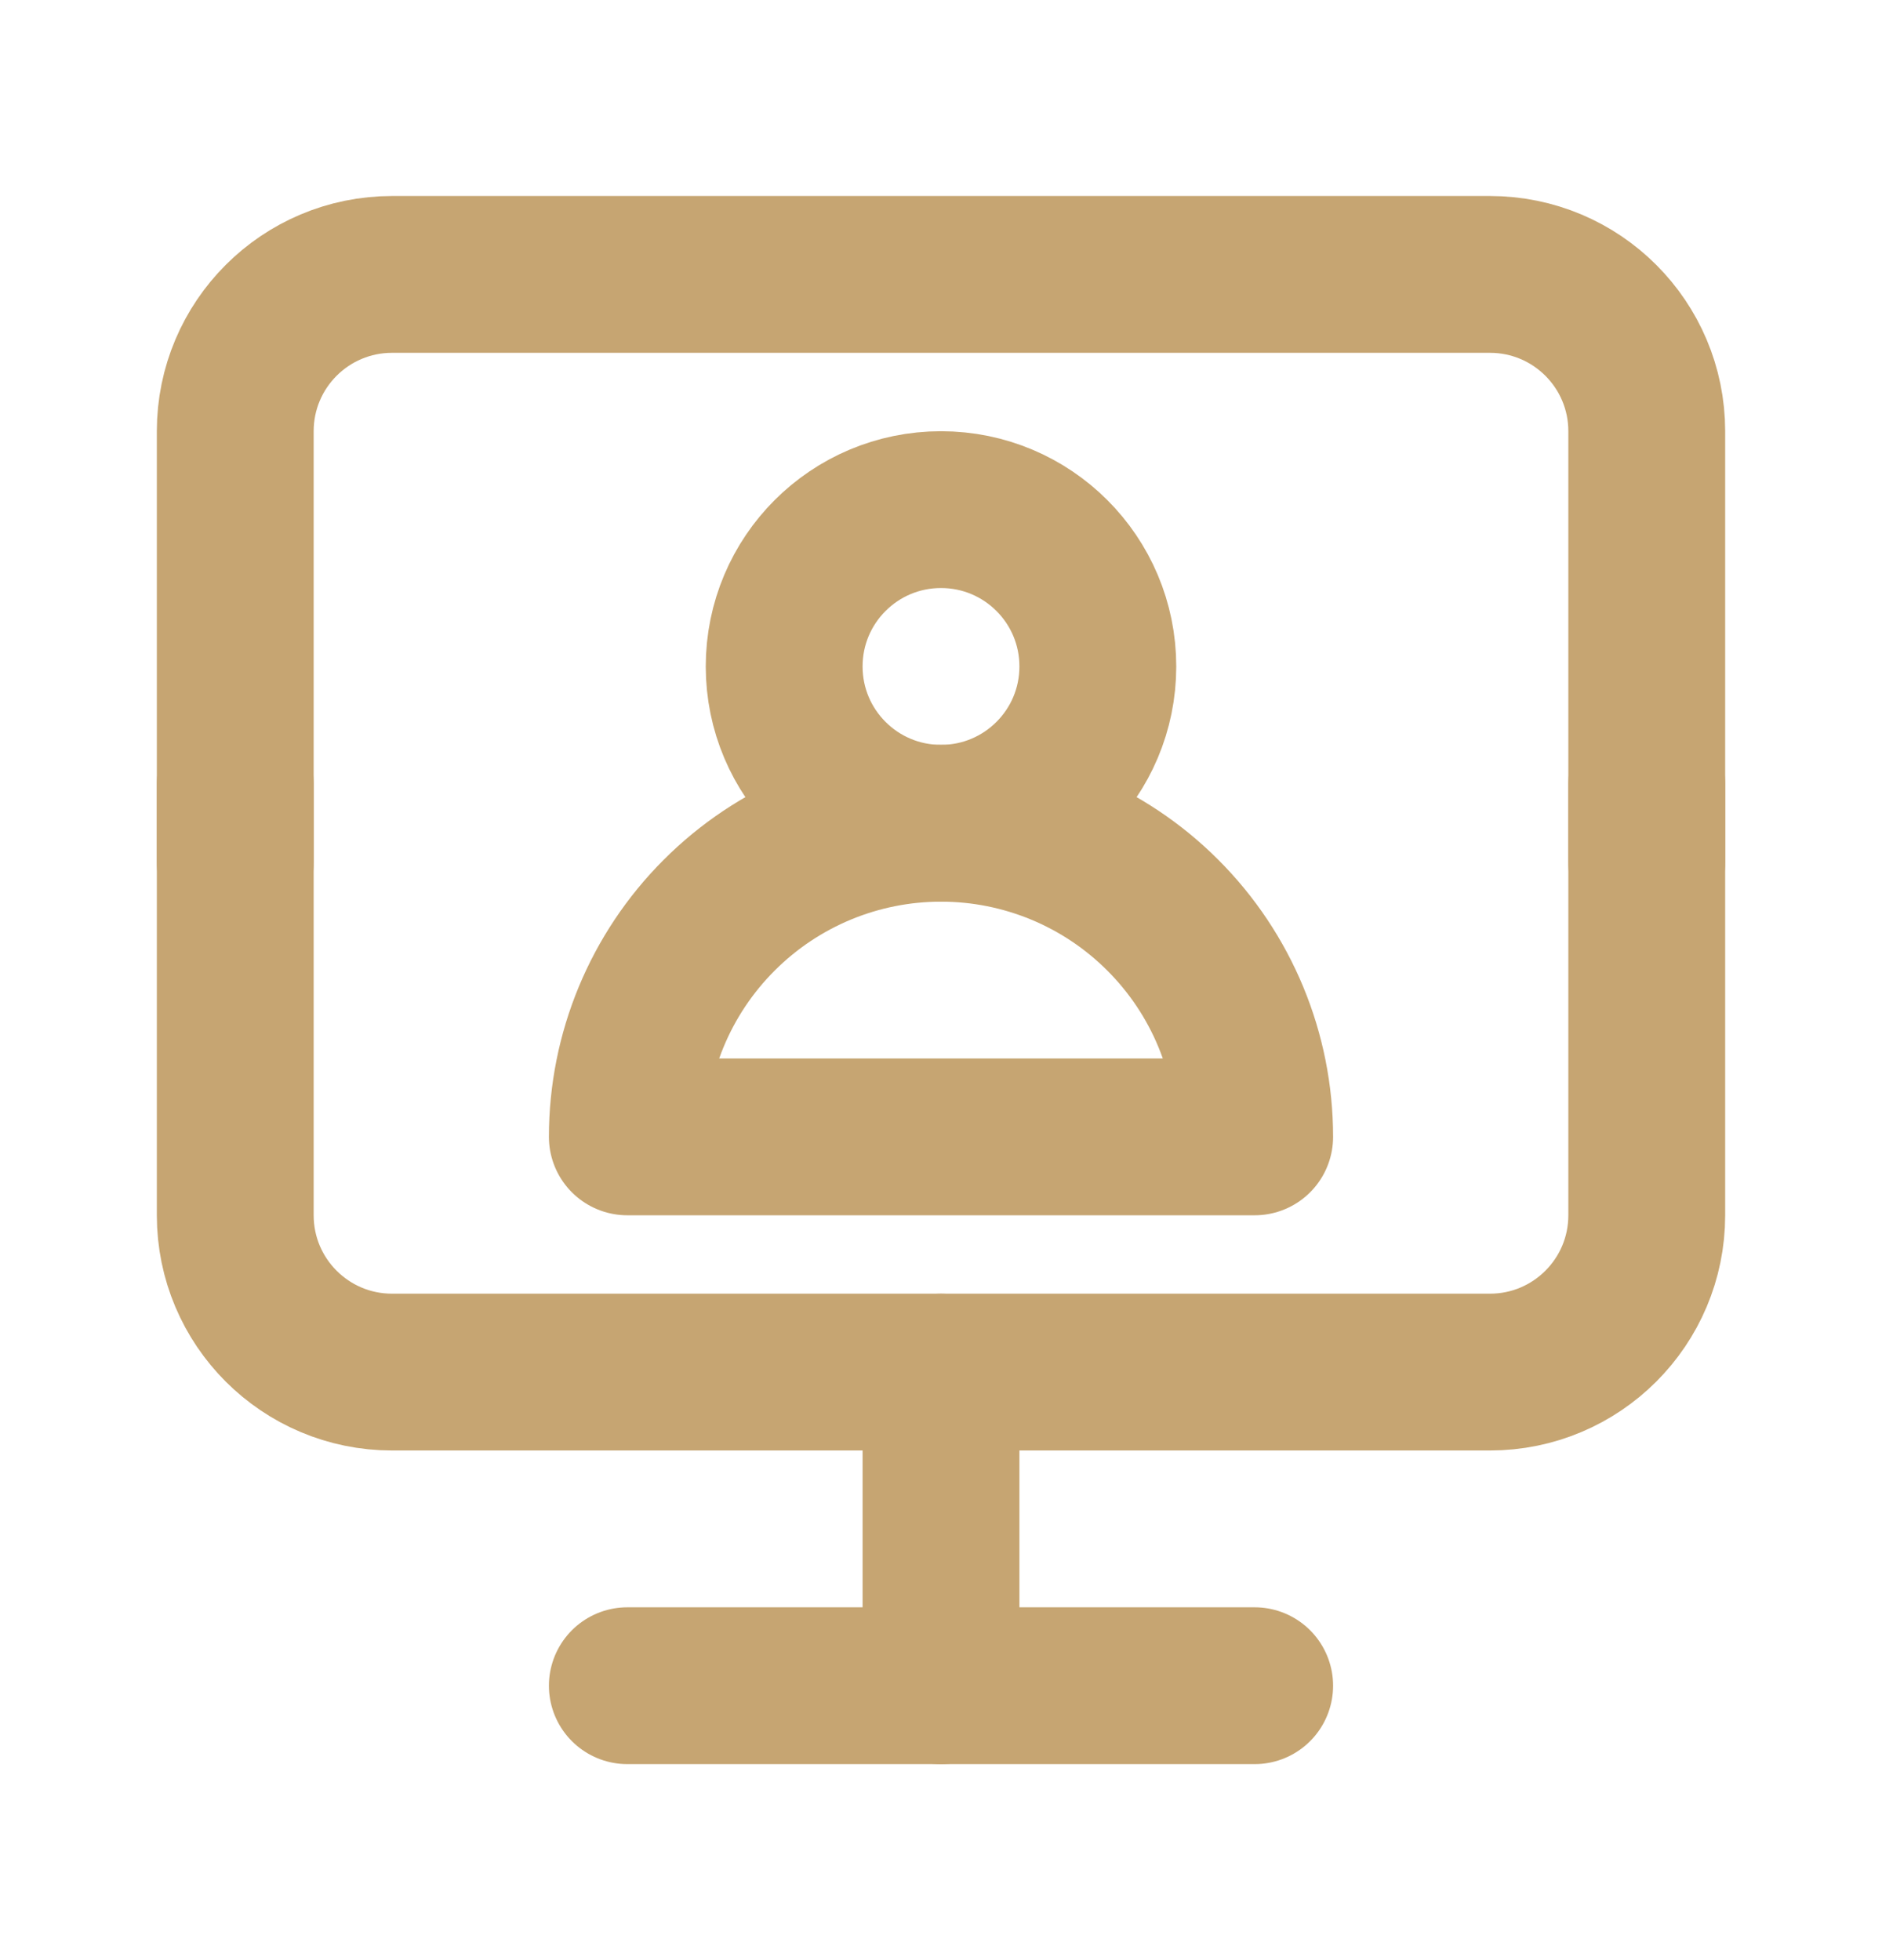
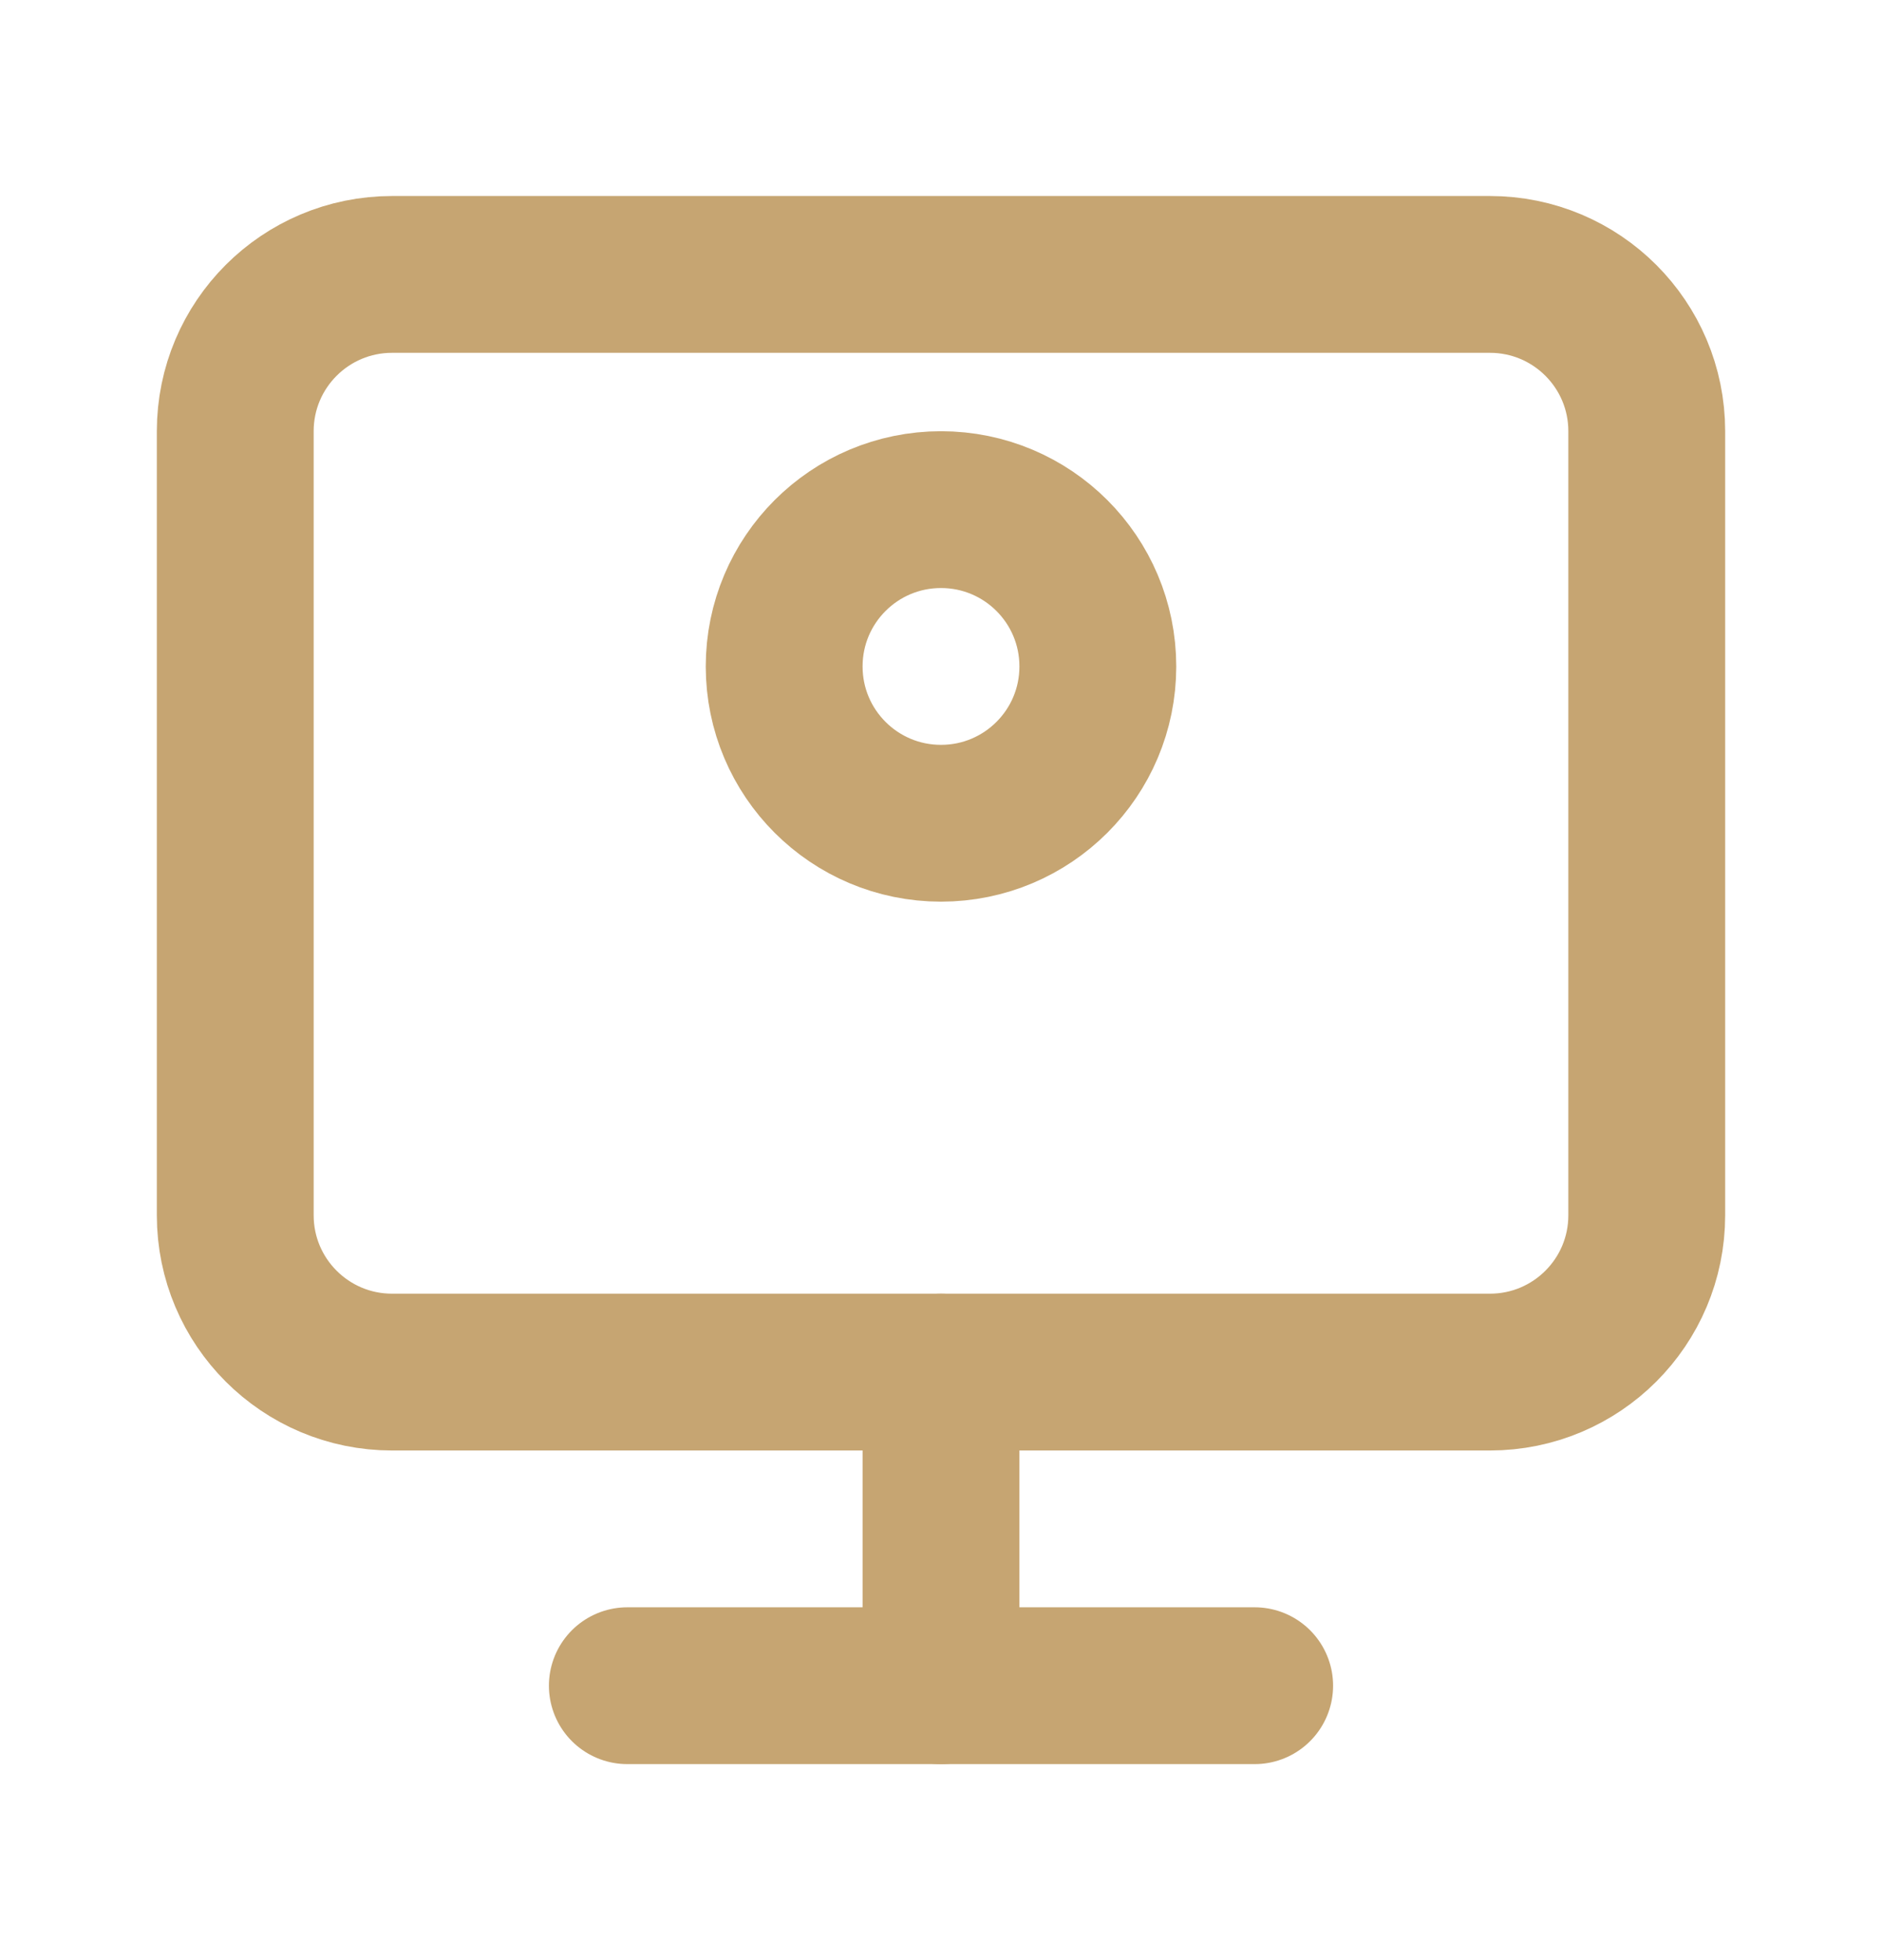
<svg xmlns="http://www.w3.org/2000/svg" width="24" height="25" viewBox="0 0 24 25" fill="none">
  <path d="M19 3.5H5C3.895 3.5 3 4.395 3 5.5V15.5C3 16.605 3.895 17.5 5 17.5H19C20.105 17.5 21 16.605 21 15.5V5.5C21 4.395 20.105 3.5 19 3.5Z" stroke="#C6A572" stroke-width="2" stroke-linecap="round" stroke-linejoin="round" />
  <path d="M12 10.5C13.105 10.5 14 9.605 14 8.5C14 7.395 13.105 6.5 12 6.5C10.895 6.5 10 7.395 10 8.5C10 9.605 10.895 10.5 12 10.5Z" stroke="#C6A572" stroke-width="2" stroke-linecap="round" stroke-linejoin="round" />
-   <path d="M8 14.5H16C16 13.439 15.579 12.422 14.828 11.672C14.078 10.921 13.061 10.5 12 10.5C10.939 10.5 9.922 10.921 9.172 11.672C8.421 12.422 8 13.439 8 14.5Z" stroke="#C6A572" stroke-width="2" stroke-linecap="round" stroke-linejoin="round" />
-   <path d="M3 11V10" stroke="#C6A572" stroke-width="2" stroke-linecap="round" stroke-linejoin="round" />
-   <path d="M21 11V10" stroke="#C6A572" stroke-width="2" stroke-linecap="round" stroke-linejoin="round" />
  <path d="M8 21.5H16" stroke="#C6A572" stroke-width="2" stroke-linecap="round" stroke-linejoin="round" />
  <path d="M12 17.5V21.5" stroke="#C6A572" stroke-width="2" stroke-linecap="round" stroke-linejoin="round" />
</svg>